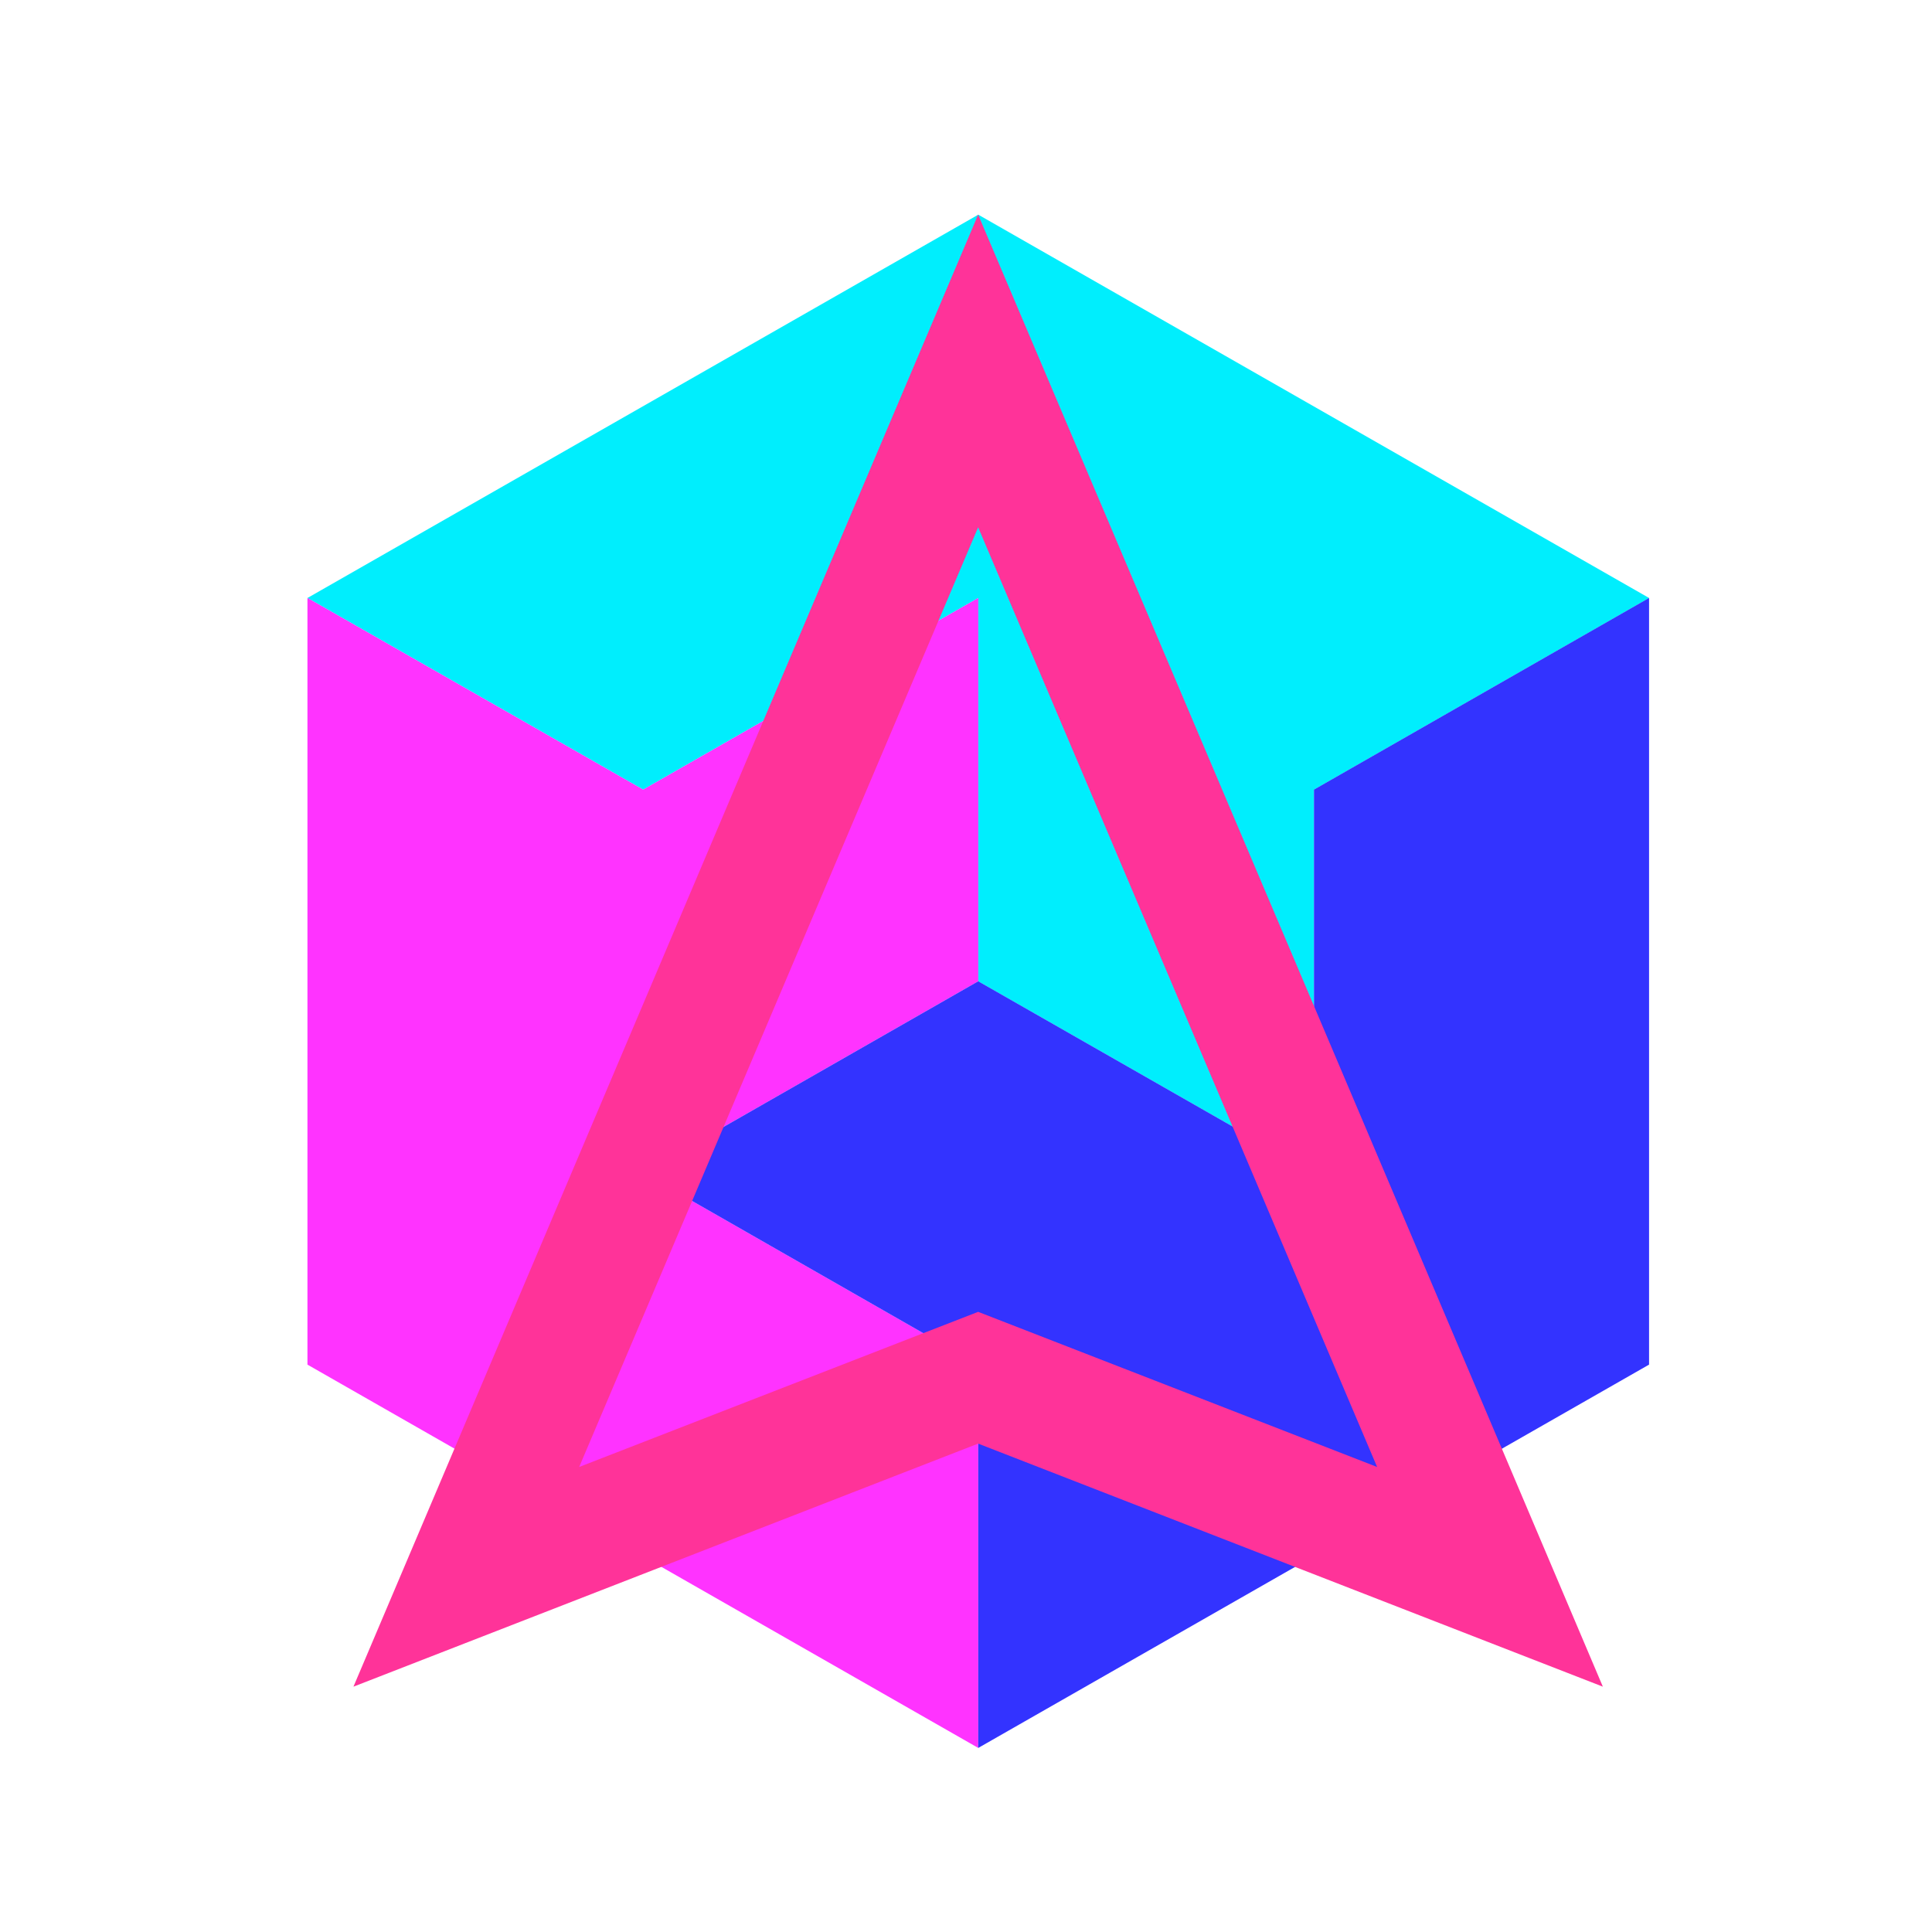
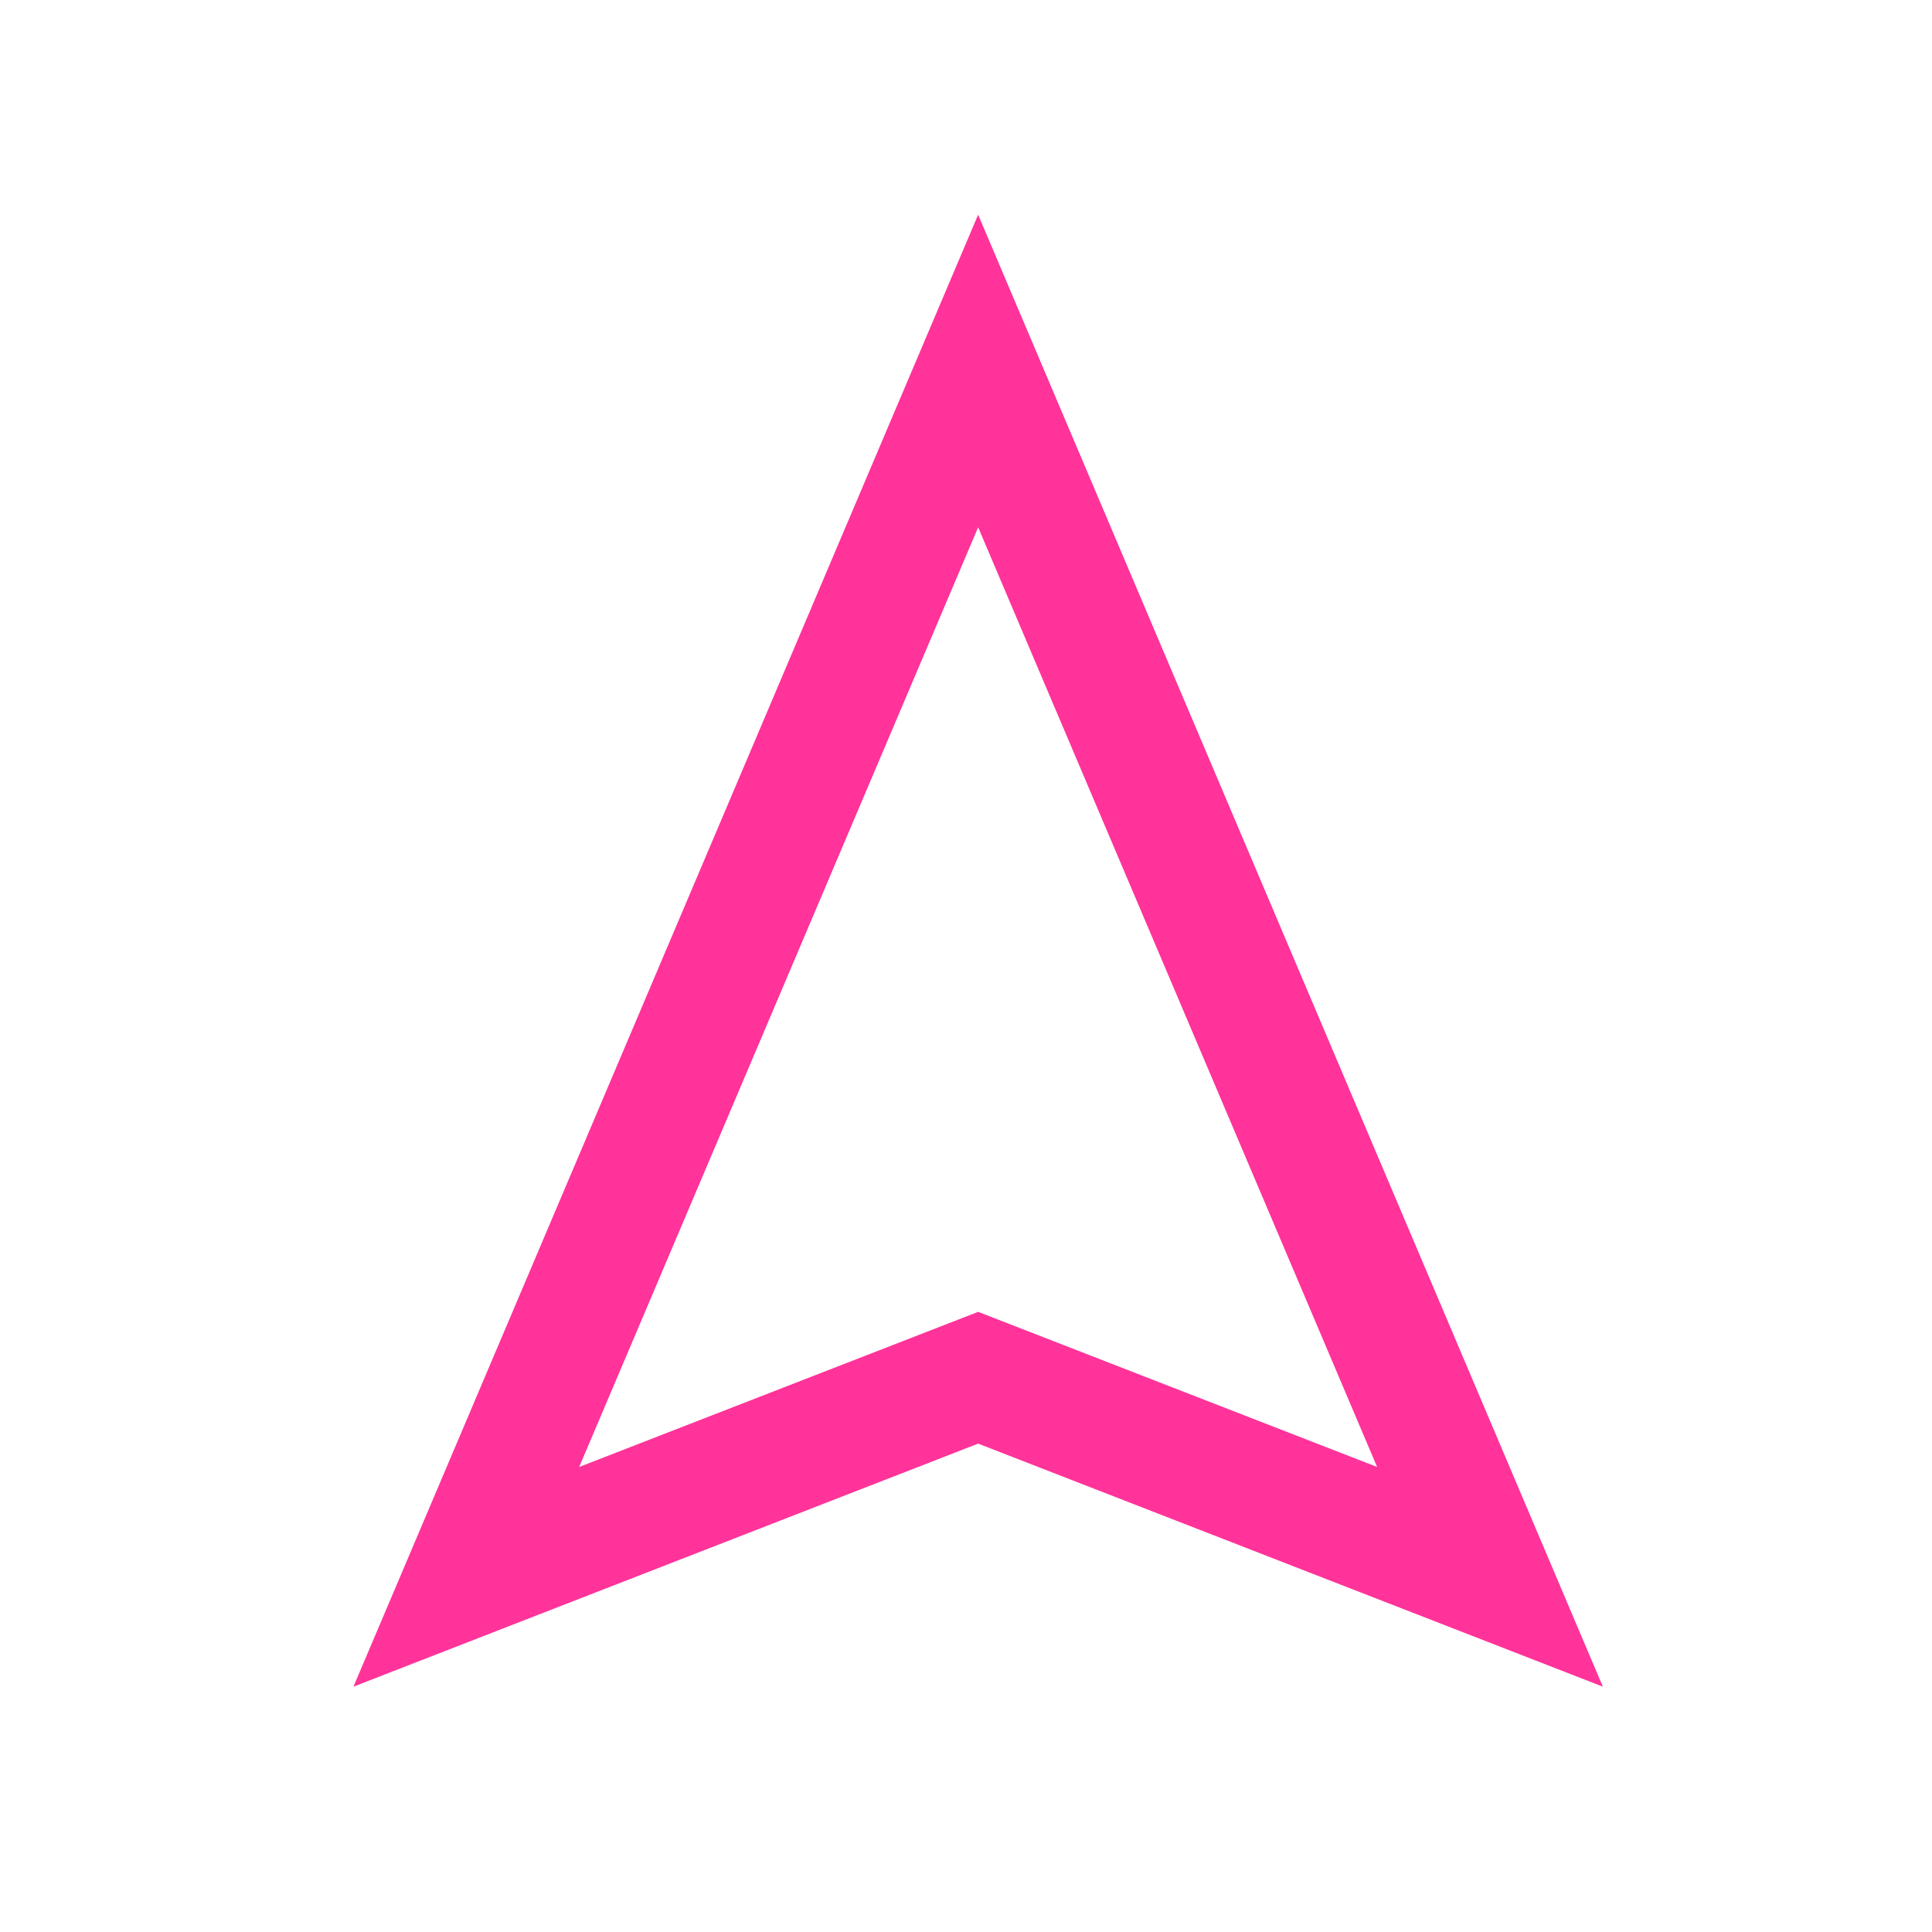
<svg xmlns="http://www.w3.org/2000/svg" width="105" height="105" viewBox="0 0 105 105" fill="none">
  <defs>
    <style>
        .rotating-logo {
            animation: rotating-anim ease-in-out 6s infinite;
            box-sizing: border-box;
            transform-origin: 50% 50%;
        }

        .rotating-arrow {
            animation: rotating-anim2 ease-in-out 6s infinite;
            box-sizing: border-box;
            transform-origin: 50% 50%;
        }

        @keyframes rotating-anim {
            0% {
                transform: rotate(0deg);
            }
            16.67% {
                opacity: 1;
            }
            17.67% {
                opacity: 0;
            }
            25% {
                transform: rotate(180deg);
            }
            50% {
                transform: rotate(180deg);
            }
            66.68% {
                opacity: 0;
            }
            67.68% {
                opacity: 1;
            }
            75% {
                transform: rotate(0deg);
            }
            100% {
                transform: rotate(0deg);
            }

        }

        @keyframes rotating-anim2 {
            0% {
                transform: rotate(-180deg);
                opacity: 0;
            }
            16.67% {
                opacity: 0;
            }
            17.67% {
                opacity: 1;
            }
            25% {
                transform: rotate(0deg);
            }
            50% {
                transform: rotate(0deg);
            }
            66.68% {
                opacity: 1;
            }
            67.68% {
                opacity: 0;
            }
            75% {
                transform: rotate(-180deg);
            }
            100% {
                transform: rotate(-180deg);
                opacity: 0;
            }

        }
        </style>
  </defs>
  <g class="rotating-logo">
-     <path d="M53.167 11.667L16.709 32.5L34.955 42.917L53.167 32.5V53.334L71.413 63.75V42.917L89.625 32.5L53.167 11.667Z" fill="#00EEFD" />
-     <path d="M16.709 32.497L34.955 42.914L53.167 32.497V53.33L34.955 63.747L53.167 74.164V94.997L16.709 74.164V32.497Z" fill="#FF33FF" />
-     <path d="M89.623 32.497L71.411 42.914V63.747L53.165 53.33L34.953 63.747L53.165 74.164V94.997L89.623 74.164V32.497Z" fill="#3333FF" />
-   </g>
+     </g>
  <path class="rotating-arrow" fill-rule="evenodd" clip-rule="evenodd" d="M53.16 78.457L87.112 91.667L53.16 11.667L19.209 91.667L53.16 78.457ZM31.477 79.727L53.16 71.296L74.843 79.727L53.16 28.657L31.477 79.727Z" fill="#FF3399" />
</svg>